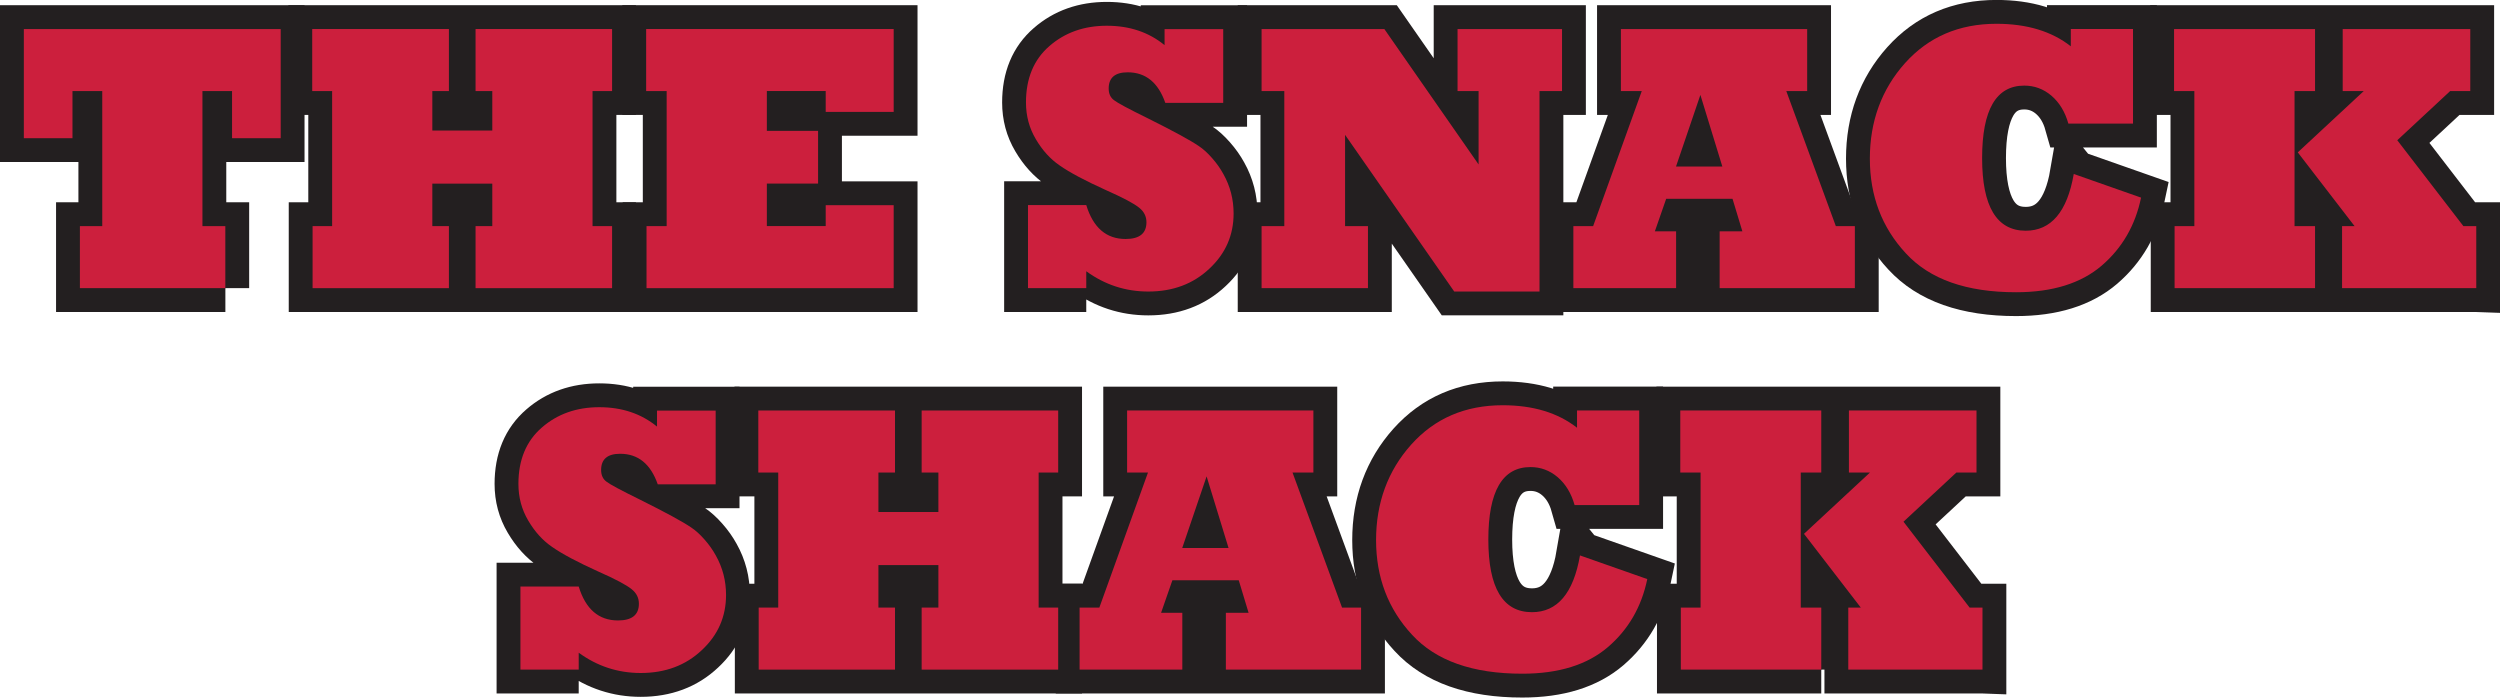
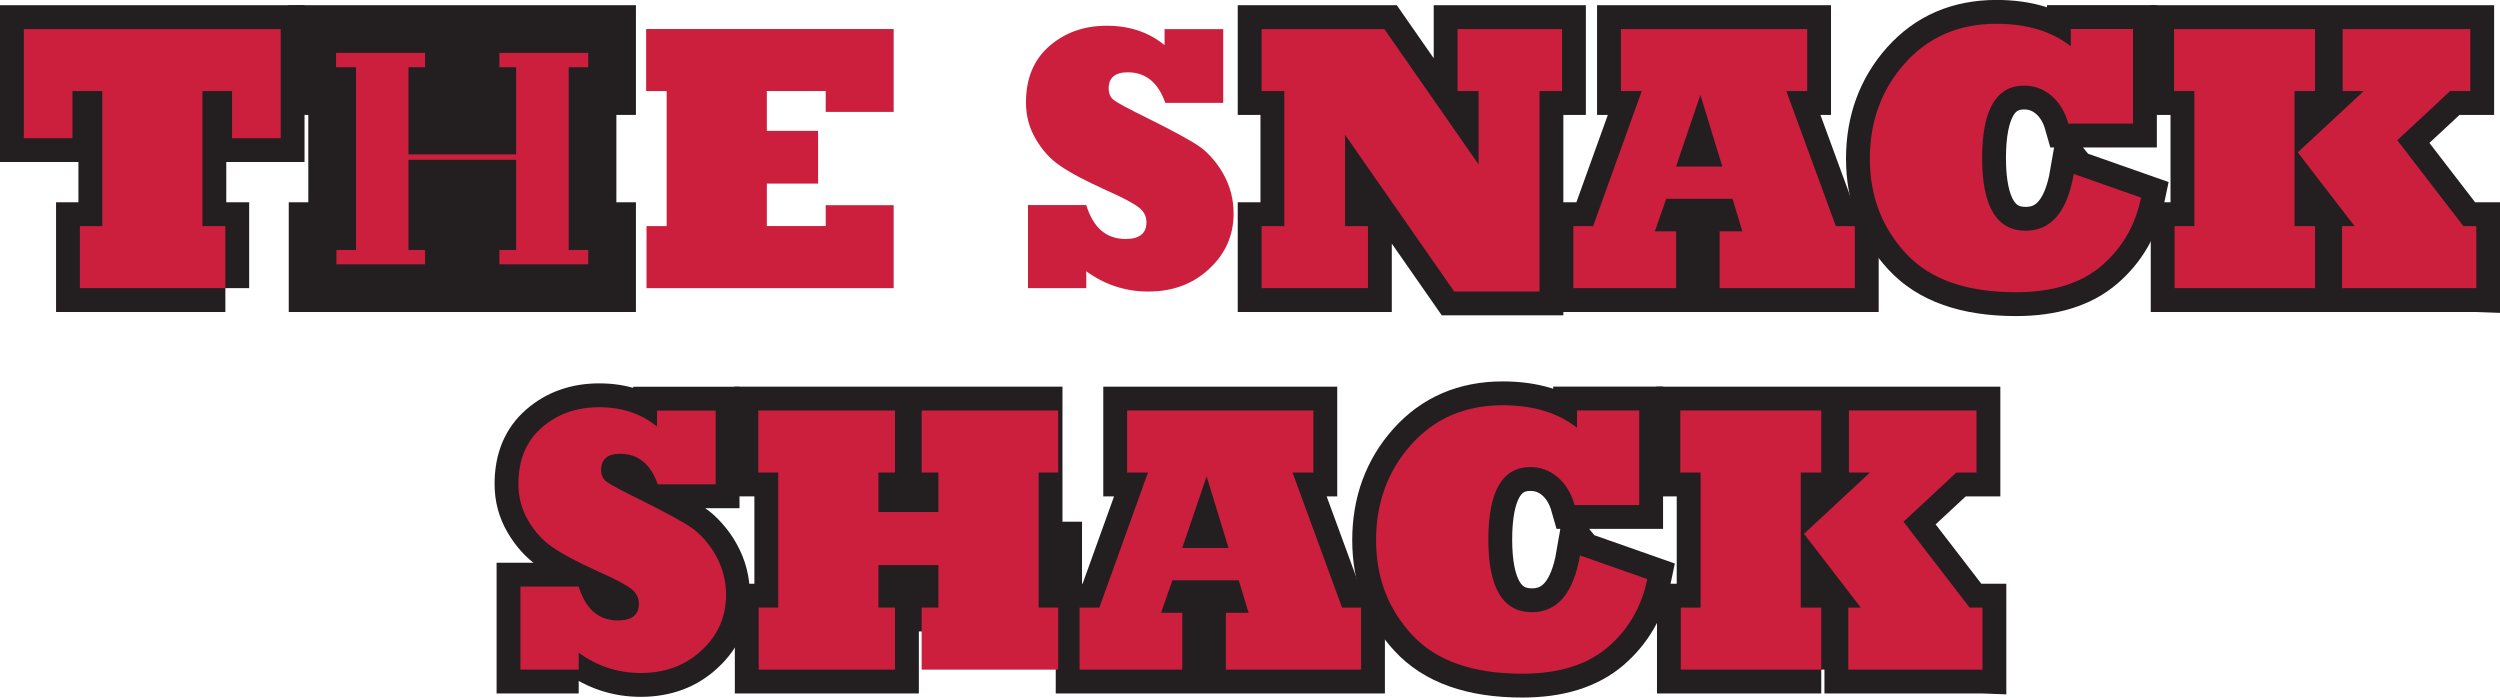
<svg xmlns="http://www.w3.org/2000/svg" id="a" width="471.87" height="131.66" viewBox="0 0 471.87 131.66">
  <path d="m42.54,54.39H15.08v-11.71h4.22v-25.49h-5.62v8.89H4.5V5.48h48.48v20.6h-9.18v-8.89h-5.59v25.49h4.32v11.71Z" fill="#cc1f3d" stroke="#231f20" stroke-miterlimit="10" stroke-width="9" />
  <path d="m84.73,54.39h-25.73v-11.71h3.69v-25.49h-3.76V5.48h25.8v11.71h-3.13v7.45h11.32v-7.45h-3.16V5.48h25.77v11.71h-3.69v25.49h3.69v11.71h-25.77v-11.71h3.16v-8.02h-11.32v8.02h3.13v11.71Z" fill="#cc1f3d" stroke="#231f20" stroke-miterlimit="10" stroke-width="9" />
-   <path d="m168.68,54.39h-46.65v-11.71h3.8v-25.49h-3.87V5.48h46.72v15.64h-12.83v-3.94h-11.11v7.52h9.67v9.95h-9.67v8.02h11.11v-3.94h12.83v15.64Z" fill="#cc1f3d" stroke="#231f20" stroke-miterlimit="10" stroke-width="9" />
-   <path d="m205.03,54.39h-11v-15.68h11c1.31,4.27,3.78,6.4,7.42,6.4,2.62,0,3.94-1.05,3.94-3.16,0-1.1-.46-2.02-1.37-2.74-.98-.8-3.06-1.9-6.22-3.3-3.98-1.8-6.91-3.36-8.79-4.68-1.76-1.2-3.26-2.85-4.5-4.96-1.24-2.09-1.86-4.39-1.86-6.93,0-4.55,1.48-8.1,4.43-10.65,2.93-2.55,6.54-3.83,10.83-3.83s7.92,1.22,10.9,3.66v-3.02h11.07v13.92h-10.93c-1.34-3.84-3.7-5.77-7.1-5.77-2.39,0-3.59,1.02-3.59,3.06,0,.98.34,1.72,1.02,2.21.66.52,2.78,1.65,6.36,3.41,4.8,2.39,8.02,4.14,9.63,5.24.82.54,1.66,1.3,2.51,2.27.86.97,1.56,1.97,2.13,3.01,1.29,2.3,1.93,4.78,1.93,7.45,0,4.1-1.52,7.57-4.57,10.41-3.05,2.88-6.89,4.32-11.53,4.32-4.31,0-8.21-1.28-11.71-3.83v3.2Z" fill="#cc1f3d" stroke="#231f20" stroke-miterlimit="10" stroke-width="9" />
  <path d="m258.19,54.39h-20.07v-11.71h4.29v-25.49h-4.29V5.48h23.17l17.79,25.56v-13.85h-3.97V5.48h19.72v11.71h-4.25v37.83h-16.1l-20.6-29.57v17.23h4.32v11.71Z" fill="#cc1f3d" stroke="#231f20" stroke-miterlimit="10" stroke-width="9" />
  <path d="m316.34,54.39h-19.37v-11.71h3.73l9.18-25.49h-3.94V5.48h35.16v11.71h-3.94l9.35,25.49h3.59v11.71h-25.52v-10.72h4.29l-1.86-6.15h-12.52l-2.14,6.15h4.01v10.72Zm4.61-36.49l-4.61,13.54h8.75l-4.15-13.54Z" fill="#cc1f3d" stroke="#231f20" stroke-miterlimit="10" stroke-width="9" />
  <path d="m391.43,32.84l12.69,4.46c-1.08,5.23-3.55,9.5-7.42,12.83-3.91,3.35-9.3,5.03-16.17,5.03-9.38,0-16.31-2.45-20.81-7.35-4.52-4.87-6.79-10.83-6.79-17.86s2.21-13.09,6.64-18.04c4.43-4.94,10.18-7.42,17.26-7.42,5.74,0,10.42,1.42,14.03,4.25v-3.27h11.74v17.86h-12.2c-.63-2.23-1.7-3.98-3.2-5.27-1.5-1.27-3.21-1.9-5.13-1.9-5.3,0-7.95,4.56-7.95,13.68s2.74,13.71,8.23,13.71c4.8,0,7.83-3.57,9.07-10.72Z" fill="#cc1f3d" stroke="#231f20" stroke-miterlimit="10" stroke-width="9" />
  <path d="m436.96,54.39h-26.51v-11.71h3.73v-25.49h-3.83V5.48h26.61v11.71h-3.87v25.49h3.87v11.71Zm30.41,0h-25.31v-11.71h2.36l-10.72-13.92,12.45-11.57h-3.97V5.48h24.08v11.71h-3.8l-9.98,9.28,12.48,16.21h2.43v11.71Z" fill="#cc1f3d" stroke="#231f20" stroke-miterlimit="10" stroke-width="9" />
  <path d="m109.23,126.39h-11v-15.68h11c1.31,4.27,3.78,6.4,7.42,6.4,2.62,0,3.94-1.05,3.94-3.16,0-1.1-.46-2.02-1.37-2.74-.98-.8-3.06-1.9-6.22-3.3-3.98-1.8-6.91-3.36-8.79-4.68-1.76-1.2-3.26-2.85-4.5-4.96-1.24-2.09-1.86-4.39-1.86-6.93,0-4.55,1.48-8.1,4.43-10.65,2.93-2.55,6.54-3.83,10.83-3.83s7.92,1.22,10.9,3.66v-3.02h11.07v13.92h-10.93c-1.34-3.84-3.7-5.77-7.1-5.77-2.39,0-3.59,1.02-3.59,3.06,0,.98.34,1.72,1.02,2.21.66.52,2.78,1.65,6.36,3.41,4.8,2.39,8.02,4.14,9.63,5.24.82.54,1.66,1.3,2.51,2.27.86.97,1.56,1.97,2.13,3.01,1.29,2.3,1.93,4.78,1.93,7.45,0,4.1-1.52,7.57-4.57,10.41-3.05,2.88-6.89,4.32-11.53,4.32-4.31,0-8.21-1.28-11.71-3.83v3.2Z" fill="#cc1f3d" stroke="#231f20" stroke-miterlimit="10" stroke-width="9" />
-   <path d="m168.93,126.39h-25.73v-11.71h3.69v-25.49h-3.76v-11.71h25.8v11.71h-3.13v7.45h11.32v-7.45h-3.16v-11.71h25.77v11.71h-3.69v25.49h3.69v11.71h-25.77v-11.71h3.16v-8.02h-11.32v8.02h3.13v11.71Z" fill="#cc1f3d" stroke="#231f20" stroke-miterlimit="10" stroke-width="9" />
+   <path d="m168.93,126.39h-25.73v-11.71h3.69v-25.49h-3.76v-11.71h25.8v11.71h-3.13v7.45h11.32v-7.45h-3.16v-11.71h25.77h-3.69v25.49h3.69v11.71h-25.77v-11.71h3.16v-8.02h-11.32v8.02h3.13v11.71Z" fill="#cc1f3d" stroke="#231f20" stroke-miterlimit="10" stroke-width="9" />
  <path d="m223.14,126.39h-19.37v-11.71h3.73l9.18-25.49h-3.94v-11.71h35.16v11.71h-3.94l9.35,25.49h3.59v11.71h-25.52v-10.72h4.29l-1.86-6.15h-12.52l-2.14,6.15h4.01v10.72Zm4.61-36.49l-4.61,13.54h8.75l-4.15-13.54Z" fill="#cc1f3d" stroke="#231f20" stroke-miterlimit="10" stroke-width="9" />
  <path d="m298.23,104.84l12.69,4.46c-1.08,5.23-3.55,9.5-7.42,12.83-3.91,3.35-9.3,5.03-16.17,5.03-9.38,0-16.31-2.45-20.81-7.35-4.52-4.87-6.79-10.83-6.79-17.86s2.21-13.09,6.64-18.04c4.43-4.94,10.18-7.42,17.26-7.42,5.74,0,10.42,1.42,14.03,4.25v-3.27h11.74v17.86h-12.2c-.63-2.23-1.7-3.98-3.2-5.27-1.5-1.27-3.21-1.9-5.13-1.9-5.3,0-7.95,4.56-7.95,13.68s2.74,13.71,8.23,13.71c4.8,0,7.83-3.57,9.07-10.72Z" fill="#cc1f3d" stroke="#231f20" stroke-miterlimit="10" stroke-width="9" />
  <path d="m343.76,126.39h-26.51v-11.71h3.73v-25.49h-3.83v-11.71h26.61v11.71h-3.87v25.49h3.87v11.71Zm30.41,0h-25.31v-11.71h2.36l-10.72-13.92,12.45-11.57h-3.97v-11.71h24.08v11.71h-3.8l-9.98,9.28,12.48,16.21h2.43v11.71Z" fill="#cc1f3d" stroke="#231f20" stroke-miterlimit="10" stroke-width="9" />
  <path d="m42.54,54.39H15.08v-11.71h4.22v-25.49h-5.62v8.89H4.5V5.48h48.48v20.6h-9.18v-8.89h-5.59v25.49h4.32v11.71Z" fill="#cc1f3d" stroke-width="0" />
-   <path d="m84.73,54.39h-25.73v-11.71h3.69v-25.49h-3.76V5.48h25.8v11.71h-3.13v7.45h11.32v-7.45h-3.16V5.48h25.77v11.71h-3.69v25.49h3.69v11.71h-25.77v-11.71h3.16v-8.02h-11.32v8.02h3.13v11.71Z" fill="#cc1f3d" stroke-width="0" />
  <path d="m168.68,54.39h-46.65v-11.71h3.8v-25.49h-3.87V5.48h46.72v15.64h-12.83v-3.94h-11.11v7.52h9.67v9.95h-9.67v8.02h11.11v-3.94h12.83v15.64Z" fill="#cc1f3d" stroke-width="0" />
  <path d="m205.03,54.39h-11v-15.68h11c1.31,4.27,3.78,6.4,7.42,6.4,2.62,0,3.94-1.05,3.94-3.16,0-1.1-.46-2.02-1.37-2.74-.98-.8-3.06-1.9-6.22-3.3-3.98-1.8-6.91-3.36-8.79-4.68-1.76-1.2-3.26-2.85-4.5-4.96-1.24-2.09-1.86-4.39-1.86-6.93,0-4.55,1.48-8.1,4.43-10.65,2.93-2.55,6.54-3.83,10.83-3.83s7.92,1.22,10.9,3.66v-3.02h11.07v13.92h-10.93c-1.34-3.84-3.7-5.77-7.1-5.77-2.39,0-3.59,1.02-3.59,3.06,0,.98.34,1.72,1.02,2.21.66.52,2.78,1.65,6.36,3.41,4.8,2.39,8.02,4.14,9.63,5.24.82.54,1.66,1.3,2.51,2.27.86.97,1.56,1.97,2.13,3.01,1.29,2.3,1.93,4.78,1.93,7.45,0,4.1-1.52,7.57-4.57,10.41-3.05,2.88-6.89,4.32-11.53,4.32-4.31,0-8.21-1.28-11.71-3.83v3.2Z" fill="#cc1f3d" stroke-width="0" />
  <path d="m258.19,54.39h-20.07v-11.71h4.29v-25.49h-4.29V5.48h23.17l17.79,25.56v-13.85h-3.97V5.48h19.72v11.71h-4.25v37.83h-16.1l-20.6-29.57v17.23h4.32v11.71Z" fill="#cc1f3d" stroke-width="0" />
  <path d="m316.34,54.39h-19.37v-11.71h3.73l9.18-25.49h-3.94V5.48h35.16v11.71h-3.94l9.35,25.49h3.59v11.71h-25.52v-10.72h4.29l-1.86-6.15h-12.52l-2.14,6.15h4.01v10.72Zm4.61-36.49l-4.61,13.54h8.75l-4.15-13.54Z" fill="#cc1f3d" stroke-width="0" />
  <path d="m391.43,32.84l12.69,4.46c-1.08,5.23-3.55,9.5-7.42,12.83-3.91,3.35-9.3,5.03-16.17,5.03-9.38,0-16.31-2.45-20.81-7.35-4.52-4.87-6.79-10.83-6.79-17.86s2.21-13.09,6.64-18.04c4.43-4.94,10.18-7.42,17.26-7.42,5.74,0,10.42,1.42,14.03,4.25v-3.27h11.74v17.86h-12.2c-.63-2.23-1.7-3.98-3.2-5.27-1.5-1.27-3.21-1.9-5.13-1.9-5.3,0-7.95,4.56-7.95,13.68s2.74,13.71,8.23,13.71c4.8,0,7.83-3.57,9.07-10.72Z" fill="#cc1f3d" stroke-width="0" />
  <path d="m436.96,54.39h-26.51v-11.71h3.73v-25.49h-3.83V5.48h26.61v11.71h-3.87v25.49h3.87v11.71Zm30.41,0h-25.31v-11.71h2.36l-10.72-13.92,12.45-11.57h-3.97V5.48h24.08v11.71h-3.8l-9.98,9.28,12.48,16.21h2.43v11.71Z" fill="#cc1f3d" stroke-width="0" />
  <path d="m109.23,126.39h-11v-15.68h11c1.31,4.27,3.78,6.4,7.42,6.4,2.62,0,3.94-1.05,3.94-3.16,0-1.1-.46-2.02-1.37-2.74-.98-.8-3.06-1.9-6.22-3.3-3.98-1.8-6.91-3.36-8.79-4.68-1.76-1.2-3.26-2.85-4.5-4.96-1.24-2.09-1.86-4.39-1.86-6.93,0-4.55,1.48-8.1,4.43-10.65,2.93-2.55,6.54-3.83,10.83-3.83s7.92,1.22,10.9,3.66v-3.02h11.07v13.92h-10.93c-1.34-3.84-3.7-5.77-7.1-5.77-2.39,0-3.59,1.02-3.59,3.06,0,.98.34,1.72,1.02,2.21.66.52,2.78,1.65,6.36,3.41,4.8,2.39,8.02,4.14,9.63,5.24.82.54,1.66,1.3,2.51,2.27.86.97,1.56,1.97,2.13,3.01,1.29,2.3,1.93,4.78,1.93,7.45,0,4.1-1.52,7.57-4.57,10.41-3.05,2.88-6.89,4.32-11.53,4.32-4.31,0-8.21-1.28-11.71-3.83v3.2Z" fill="#cc1f3d" stroke-width="0" />
  <path d="m168.93,126.39h-25.73v-11.71h3.69v-25.49h-3.76v-11.71h25.8v11.71h-3.13v7.45h11.32v-7.45h-3.16v-11.71h25.77v11.71h-3.69v25.49h3.69v11.71h-25.77v-11.71h3.16v-8.02h-11.32v8.02h3.13v11.71Z" fill="#cc1f3d" stroke-width="0" />
  <path d="m223.14,126.39h-19.37v-11.71h3.73l9.18-25.49h-3.94v-11.71h35.16v11.71h-3.94l9.35,25.49h3.59v11.71h-25.52v-10.72h4.29l-1.86-6.15h-12.52l-2.14,6.15h4.01v10.72Zm4.61-36.49l-4.61,13.54h8.75l-4.15-13.54Z" fill="#cc1f3d" stroke-width="0" />
  <path d="m298.23,104.84l12.69,4.46c-1.08,5.23-3.55,9.5-7.42,12.83-3.91,3.35-9.3,5.03-16.17,5.03-9.38,0-16.31-2.45-20.81-7.35-4.52-4.87-6.79-10.83-6.79-17.86s2.21-13.09,6.64-18.04c4.43-4.94,10.18-7.42,17.26-7.42,5.74,0,10.42,1.42,14.03,4.25v-3.27h11.74v17.86h-12.2c-.63-2.23-1.7-3.98-3.2-5.27-1.5-1.27-3.21-1.9-5.13-1.9-5.3,0-7.95,4.56-7.95,13.68s2.74,13.71,8.23,13.71c4.8,0,7.83-3.57,9.07-10.72Z" fill="#cc1f3d" stroke-width="0" />
  <path d="m343.76,126.39h-26.51v-11.71h3.73v-25.49h-3.83v-11.71h26.61v11.71h-3.87v25.49h3.87v11.71Zm30.41,0h-25.31v-11.71h2.36l-10.72-13.92,12.45-11.57h-3.97v-11.71h24.08v11.71h-3.8l-9.98,9.28,12.48,16.21h2.43v11.71Z" fill="#cc1f3d" stroke-width="0" />
</svg>